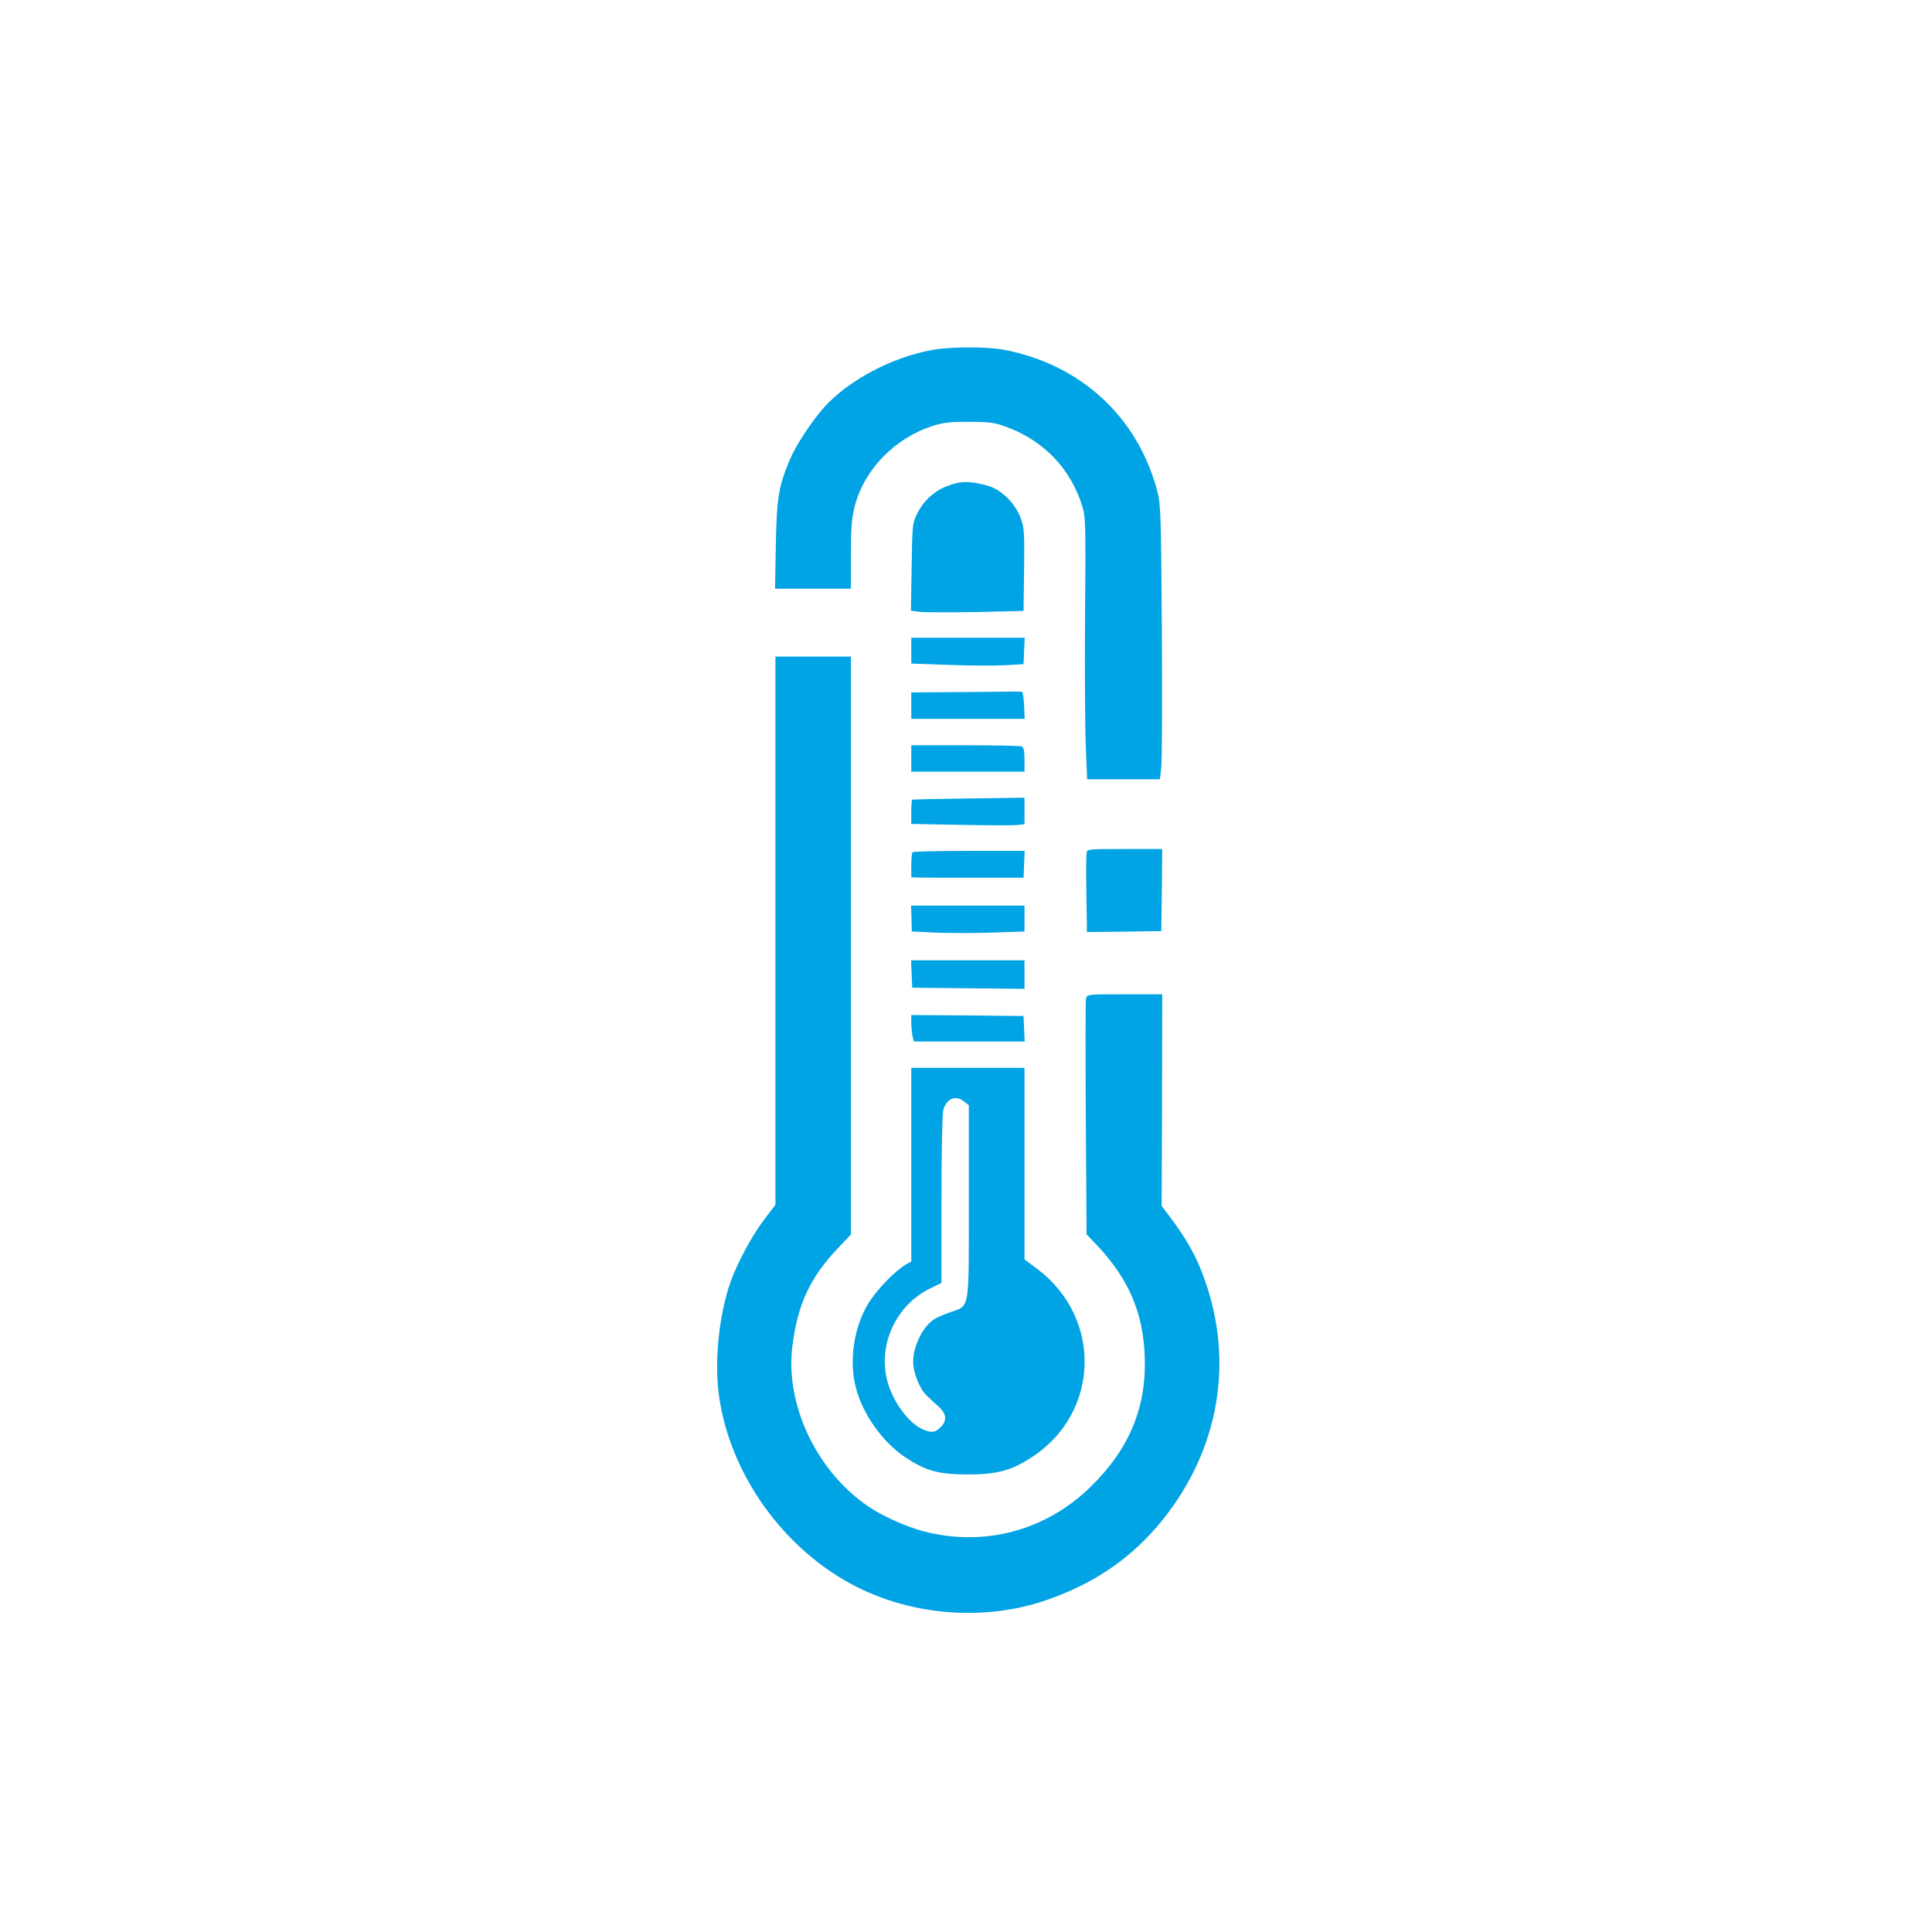
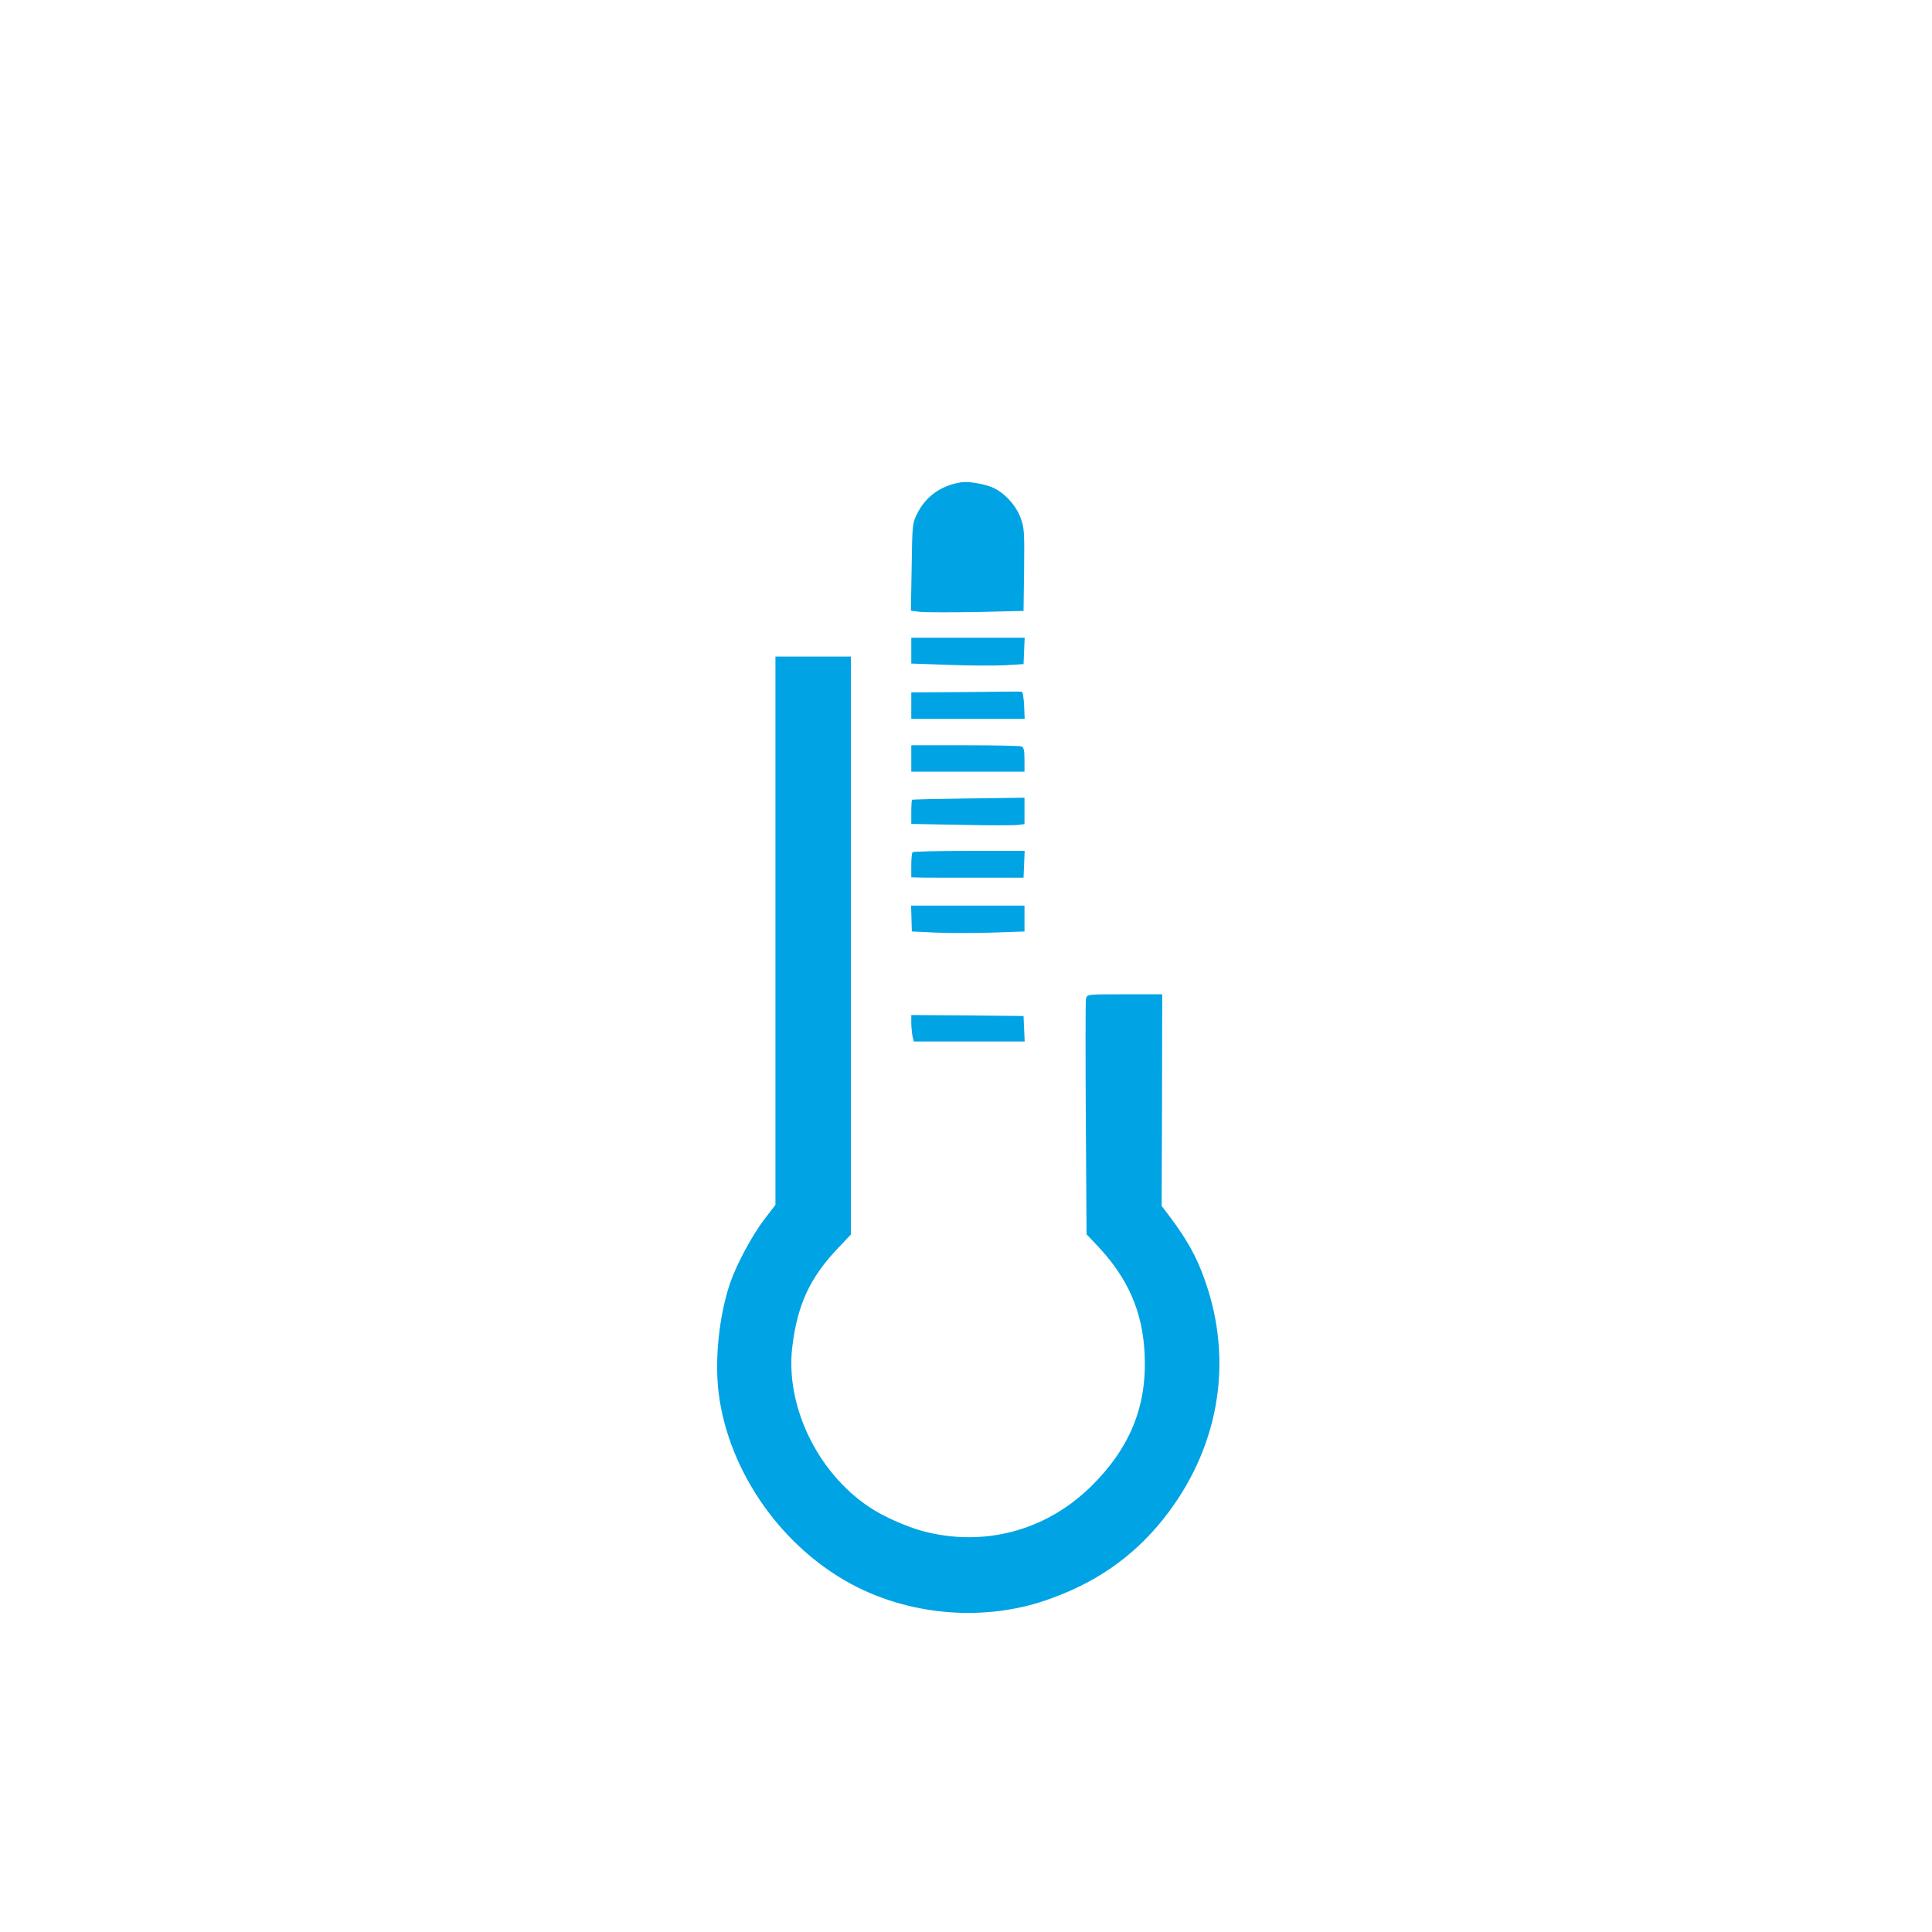
<svg xmlns="http://www.w3.org/2000/svg" version="1.0" width="1024pt" height="1024pt" viewBox="0 0 1024 1024" preserveAspectRatio="xMidYMid meet">
  <g transform="translate(0,1024) scale(0.1,-0.1)" fill="#00a3e4" stroke="none">
-     <path d="M4940 8385 c-214 -39 -444 -161 -573 -305 -65 -73 -150 -202 -182 -279 -58 -140 -68 -198 -73 -448 l-4 -233 201 0 201 0 0 178 c0 146 4 193 20 258 50 195 213 363 415 427 58 18 92 22 195 21 111 0 133 -4 200 -29 195 -73 336 -222 397 -420 17 -56 18 -98 14 -586 -2 -289 0 -601 4 -692 l7 -167 193 0 193 0 7 63 c4 34 5 361 3 727 -4 628 -6 669 -25 740 -105 392 -405 668 -811 746 -91 17 -282 17 -382 -1z" />
    <path d="M5090 7683 c-106 -18 -185 -76 -230 -168 -24 -48 -25 -59 -28 -281 l-4 -231 49 -6 c27 -3 162 -3 299 -1 l249 6 3 218 c2 203 1 222 -19 276 -28 75 -99 146 -166 167 -57 18 -118 26 -153 20z" />
    <path d="M4830 6791 l0 -68 198 -7 c108 -4 242 -5 297 -2 l100 6 3 70 3 70 -301 0 -300 0 0 -69z" />
    <path d="M4110 5307 l0 -1453 -59 -77 c-65 -85 -146 -236 -181 -337 -59 -173 -83 -407 -61 -584 54 -426 346 -834 736 -1029 305 -152 677 -178 995 -70 259 88 460 226 622 427 299 373 380 837 222 1276 -43 122 -94 212 -188 337 l-39 51 2 561 1 561 -199 0 c-199 0 -199 0 -205 -23 -3 -12 -3 -299 -1 -636 l4 -613 54 -57 c167 -176 244 -354 254 -582 12 -275 -79 -496 -286 -699 -240 -235 -568 -321 -891 -235 -91 25 -214 80 -287 130 -273 185 -440 535 -404 844 27 225 93 369 244 527 l67 71 0 1532 0 1531 -200 0 -200 0 0 -1453z" />
    <path d="M5118 6572 l-288 -2 0 -70 0 -70 300 0 301 0 -3 72 c-2 39 -7 72 -13 72 -5 1 -139 0 -297 -2z" />
    <path d="M4830 6220 l0 -70 300 0 300 0 0 64 c0 49 -4 65 -16 70 -9 3 -144 6 -300 6 l-284 0 0 -70z" />
    <path d="M4834 6001 c-2 -2 -4 -32 -4 -66 l0 -62 269 -5 c147 -3 282 -3 300 0 l31 4 0 70 0 70 -296 -4 c-163 -2 -298 -5 -300 -7z" />
-     <path d="M5759 5718 c-2 -13 -3 -112 -1 -221 l3 -197 197 2 197 3 3 218 2 217 -199 0 c-198 0 -199 0 -202 -22z" />
    <path d="M4837 5723 c-4 -3 -7 -35 -7 -70 l0 -63 33 -1 c17 -1 151 -1 297 -1 l265 0 3 71 3 71 -294 0 c-161 0 -297 -3 -300 -7z" />
    <path d="M4831 5371 l2 -68 128 -6 c70 -3 205 -3 298 0 l171 6 0 69 0 68 -301 0 -300 0 2 -69z" />
-     <path d="M4832 5078 l3 -73 298 -3 297 -3 0 76 0 75 -300 0 -301 0 3 -72z" />
+     <path d="M4832 5078 z" />
    <path d="M4830 4821 c0 -21 3 -53 6 -70 l7 -31 294 0 294 0 -3 68 -3 67 -297 3 -298 2 0 -39z" />
-     <path d="M4830 4067 l0 -513 -30 -17 c-58 -35 -150 -130 -195 -201 -79 -127 -106 -306 -69 -450 36 -141 142 -290 262 -370 109 -72 174 -90 327 -91 159 0 235 20 346 93 359 235 372 737 27 996 l-68 51 0 508 0 507 -300 0 -300 0 0 -513z m281 334 l24 -19 0 -510 c0 -590 7 -550 -101 -588 -32 -11 -71 -28 -85 -38 -58 -37 -109 -142 -109 -222 0 -60 34 -146 73 -182 18 -17 47 -44 65 -60 39 -37 42 -73 7 -107 -29 -30 -54 -31 -104 -6 -68 35 -142 135 -173 234 -62 199 37 421 228 511 l54 26 0 437 c0 241 4 455 9 476 15 64 66 86 112 48z" />
  </g>
</svg>